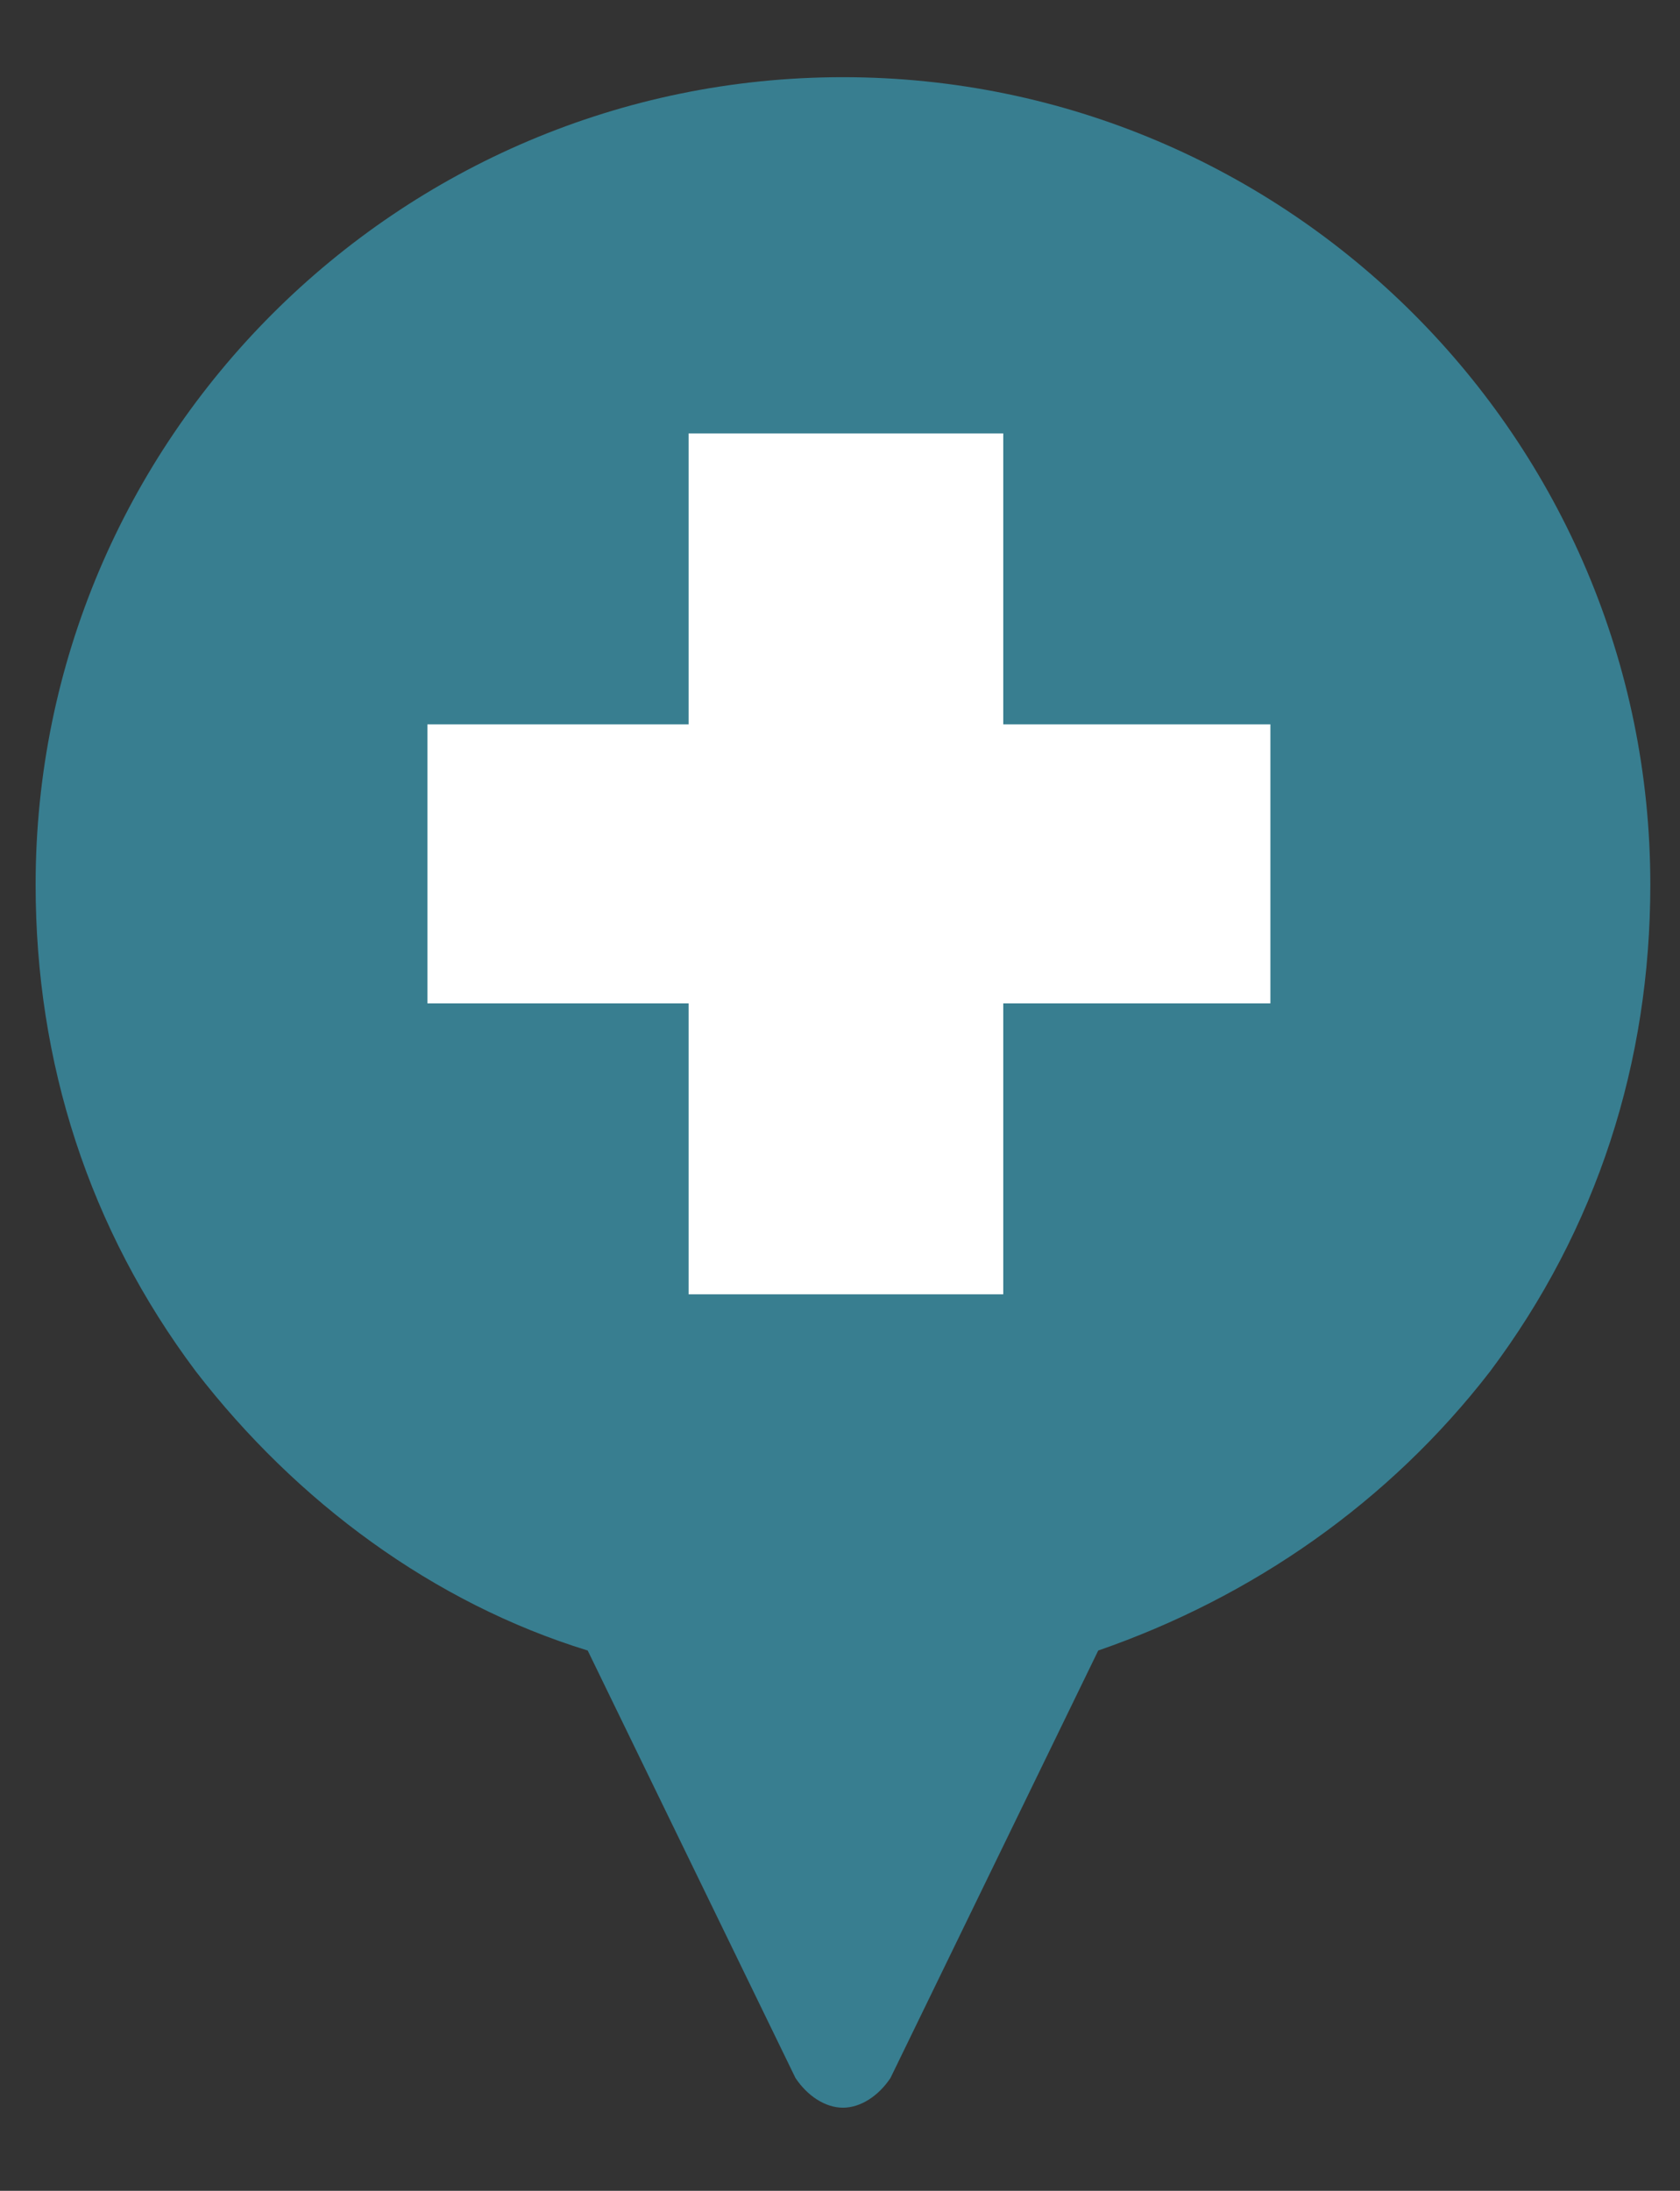
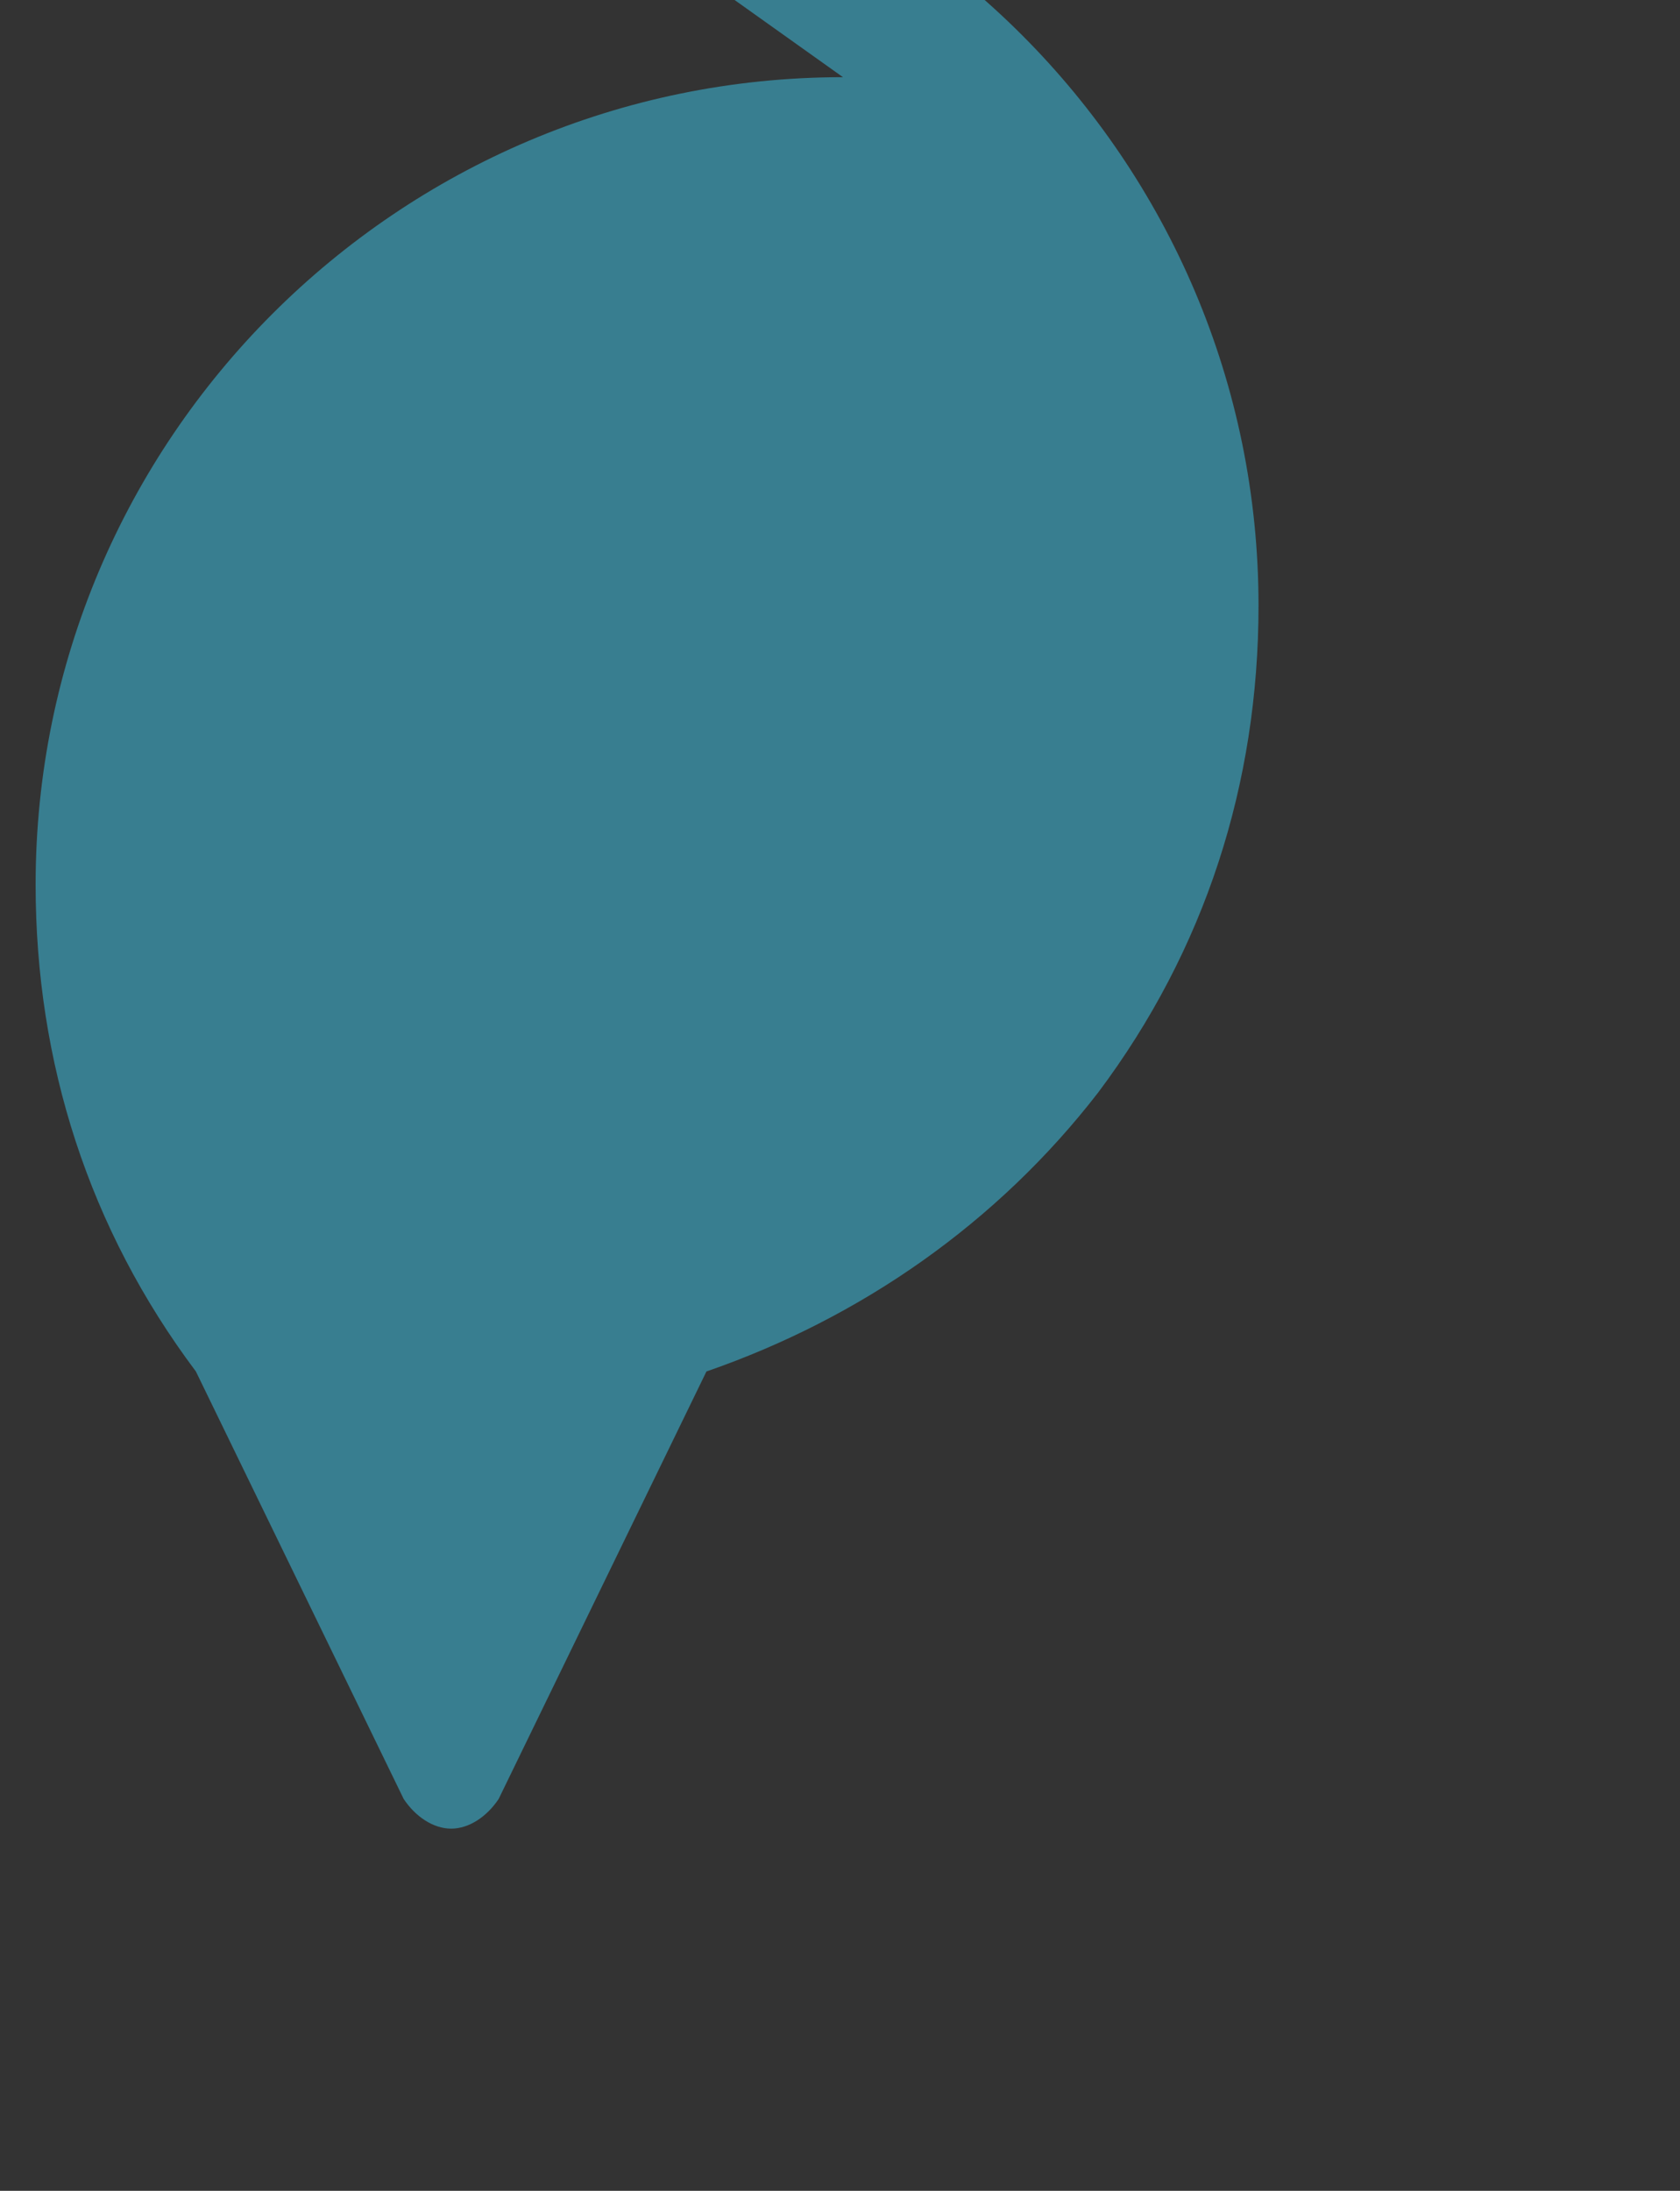
<svg xmlns="http://www.w3.org/2000/svg" version="1.1" id="Calque_1" x="0px" y="0px" viewBox="0 0 28.3 36.9" style="enable-background:new 0 0 28.3 36.9;" xml:space="preserve">
  <rect x="0" y="0" width="28.3" height="36.9" fill="#333333" stroke="none" />
  <style type="text/css">
	.st0{fill:#387E90;}
	.st1{fill:#FFFFFF;}
</style>
  <g>
-     <path class="st0" d="m14.2 1.3l0 0c-7.5 0-13.6 6.1-13.6 13.6c0 3 .9 5.8 2.7 8.2c1.7 2.2 4 3.9 6.6 4.7l3.5 7.2c.2.3.5.5.8.5c.3 0 .6-.2.8-.5l3.5-7.2c2.6-.9 4.9-2.5 6.6-4.7c1.8-2.4 2.7-5.2 2.7-8.2c0-7.5-6.1-13.6-13.6-13.6" />
-     <polygon class="st1" points="16.9,12.2 16.9,7.3 11.6,7.3 11.6,12.2 7.2,12.2 7.2,16.9 11.6,16.9 11.6,21.8 16.9,21.8 16.9,16.9    21.4,16.9 21.4,12.2  " />
+     <path class="st0" d="m14.2 1.3l0 0c-7.5 0-13.6 6.1-13.6 13.6c0 3 .9 5.8 2.7 8.2l3.5 7.2c.2.3.5.5.8.5c.3 0 .6-.2.8-.5l3.5-7.2c2.6-.9 4.9-2.5 6.6-4.7c1.8-2.4 2.7-5.2 2.7-8.2c0-7.5-6.1-13.6-13.6-13.6" />
  </g>
</svg>